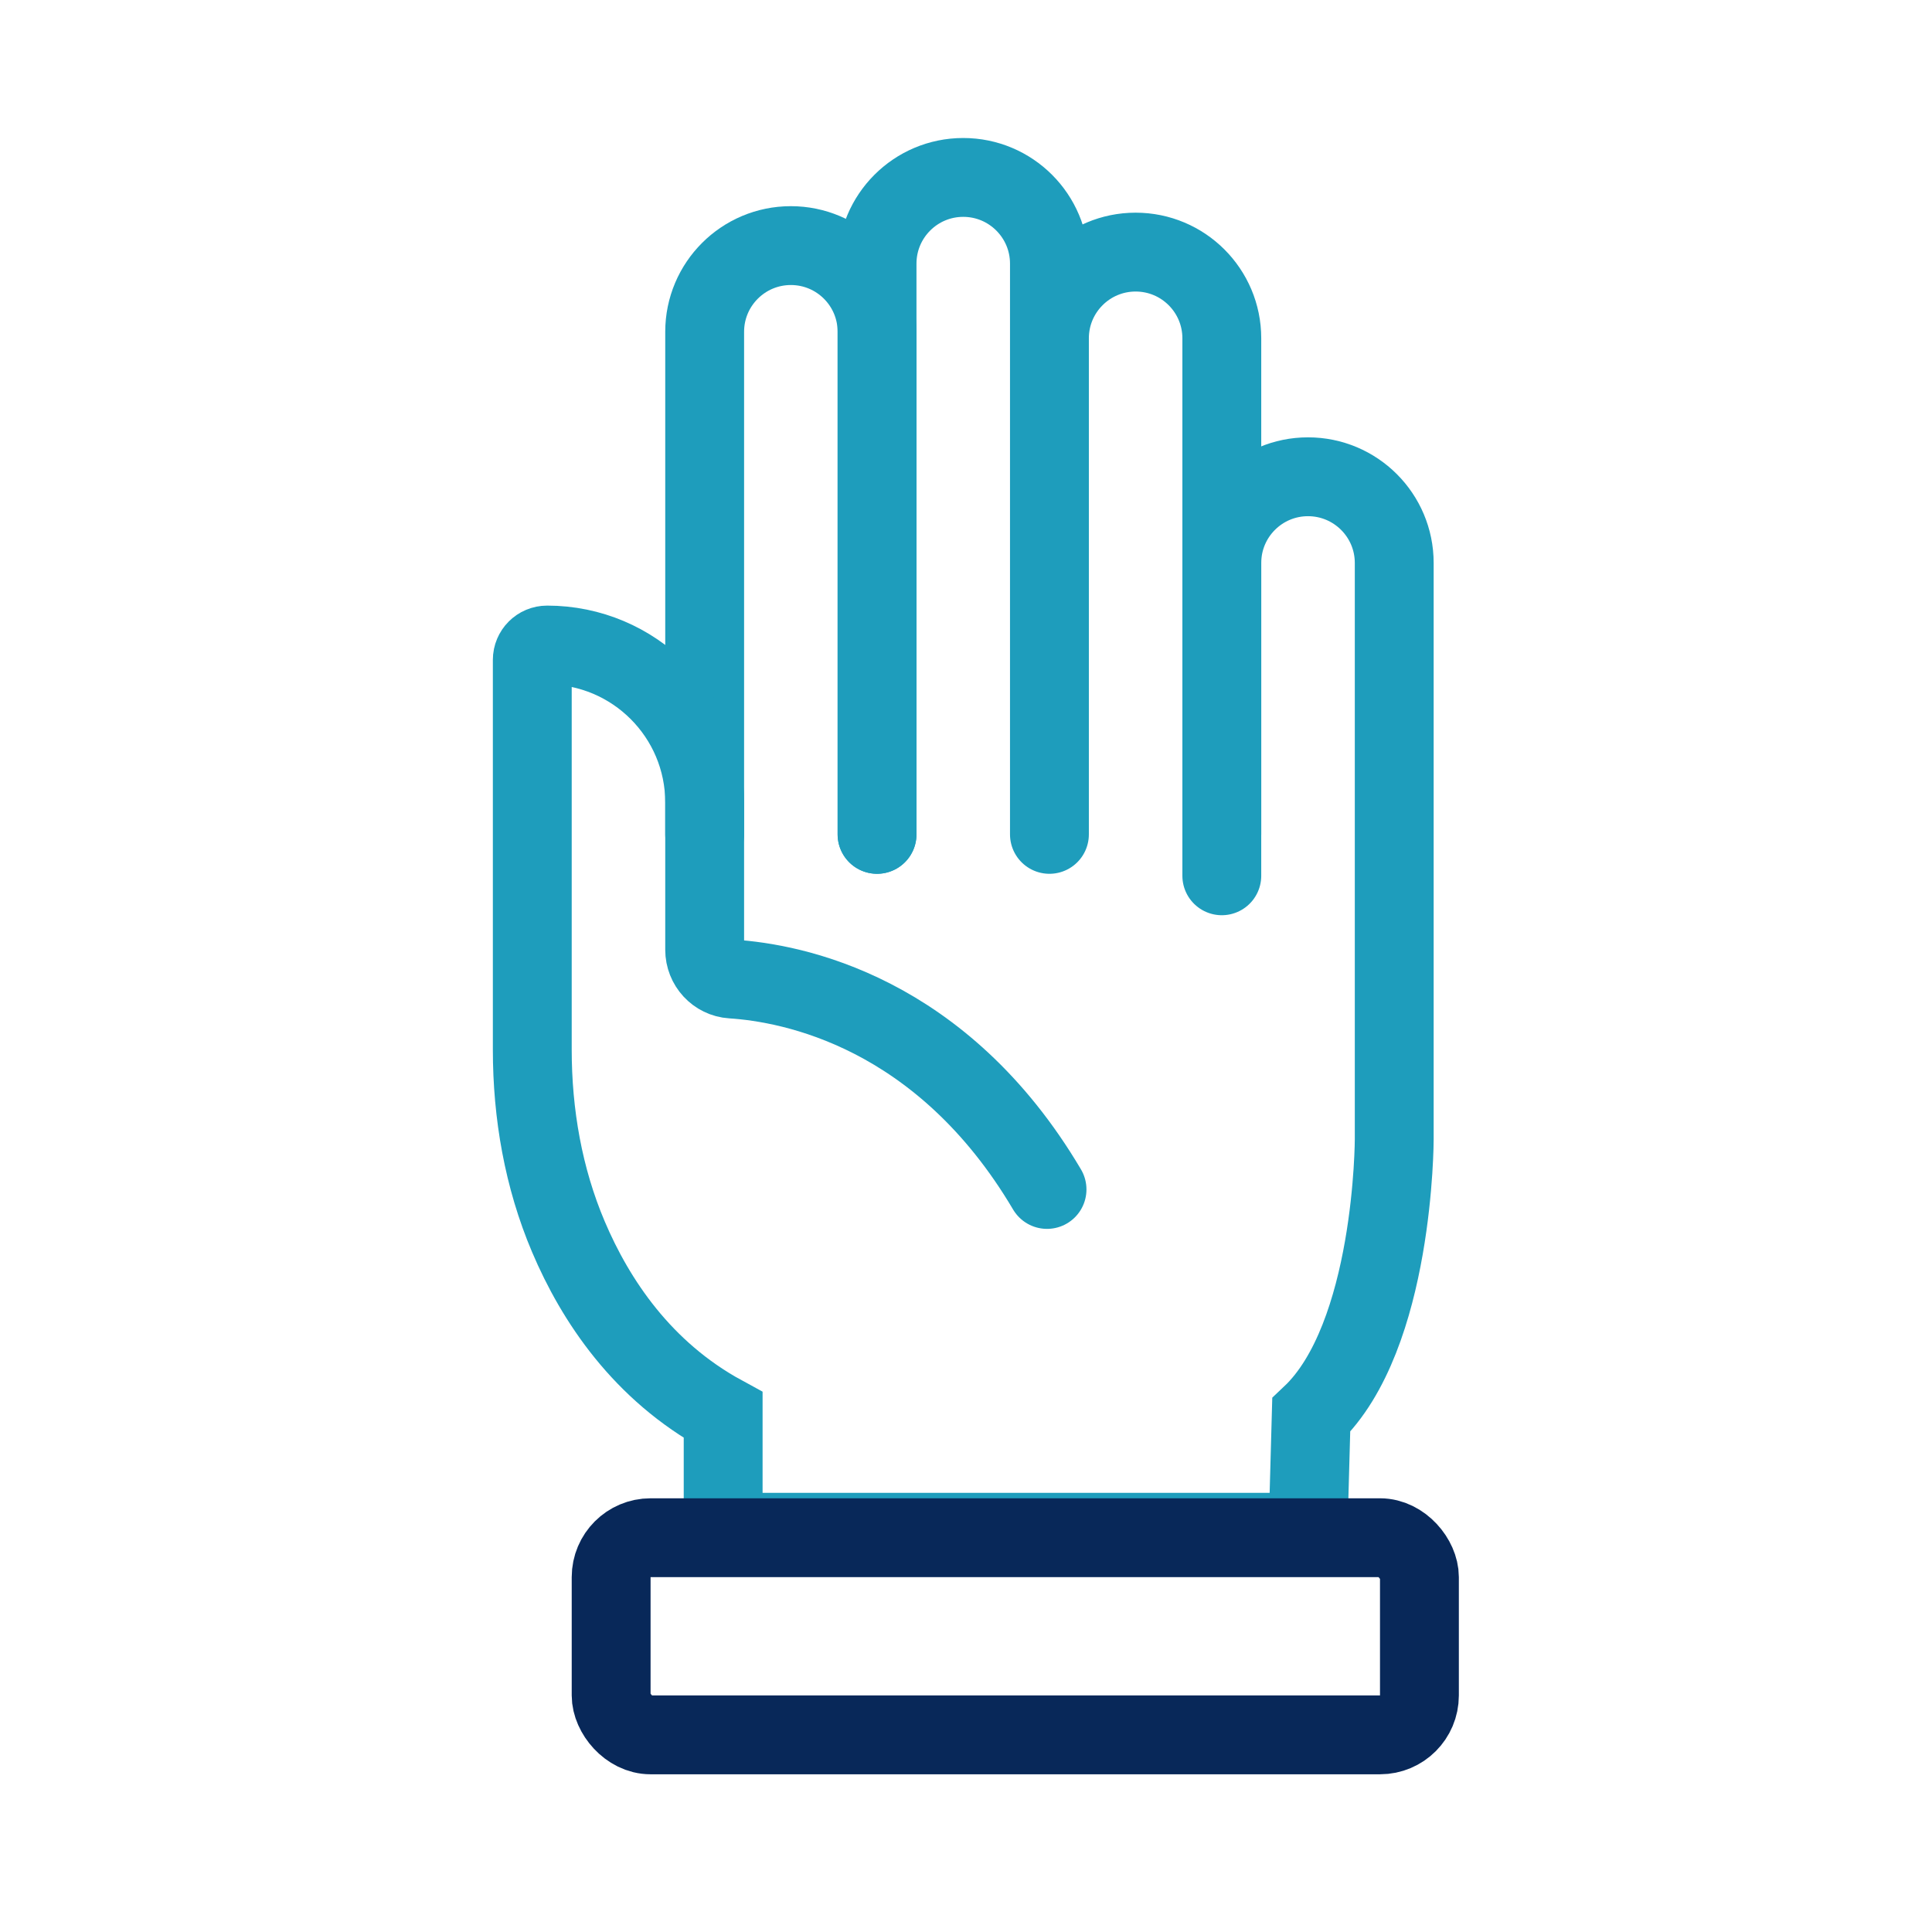
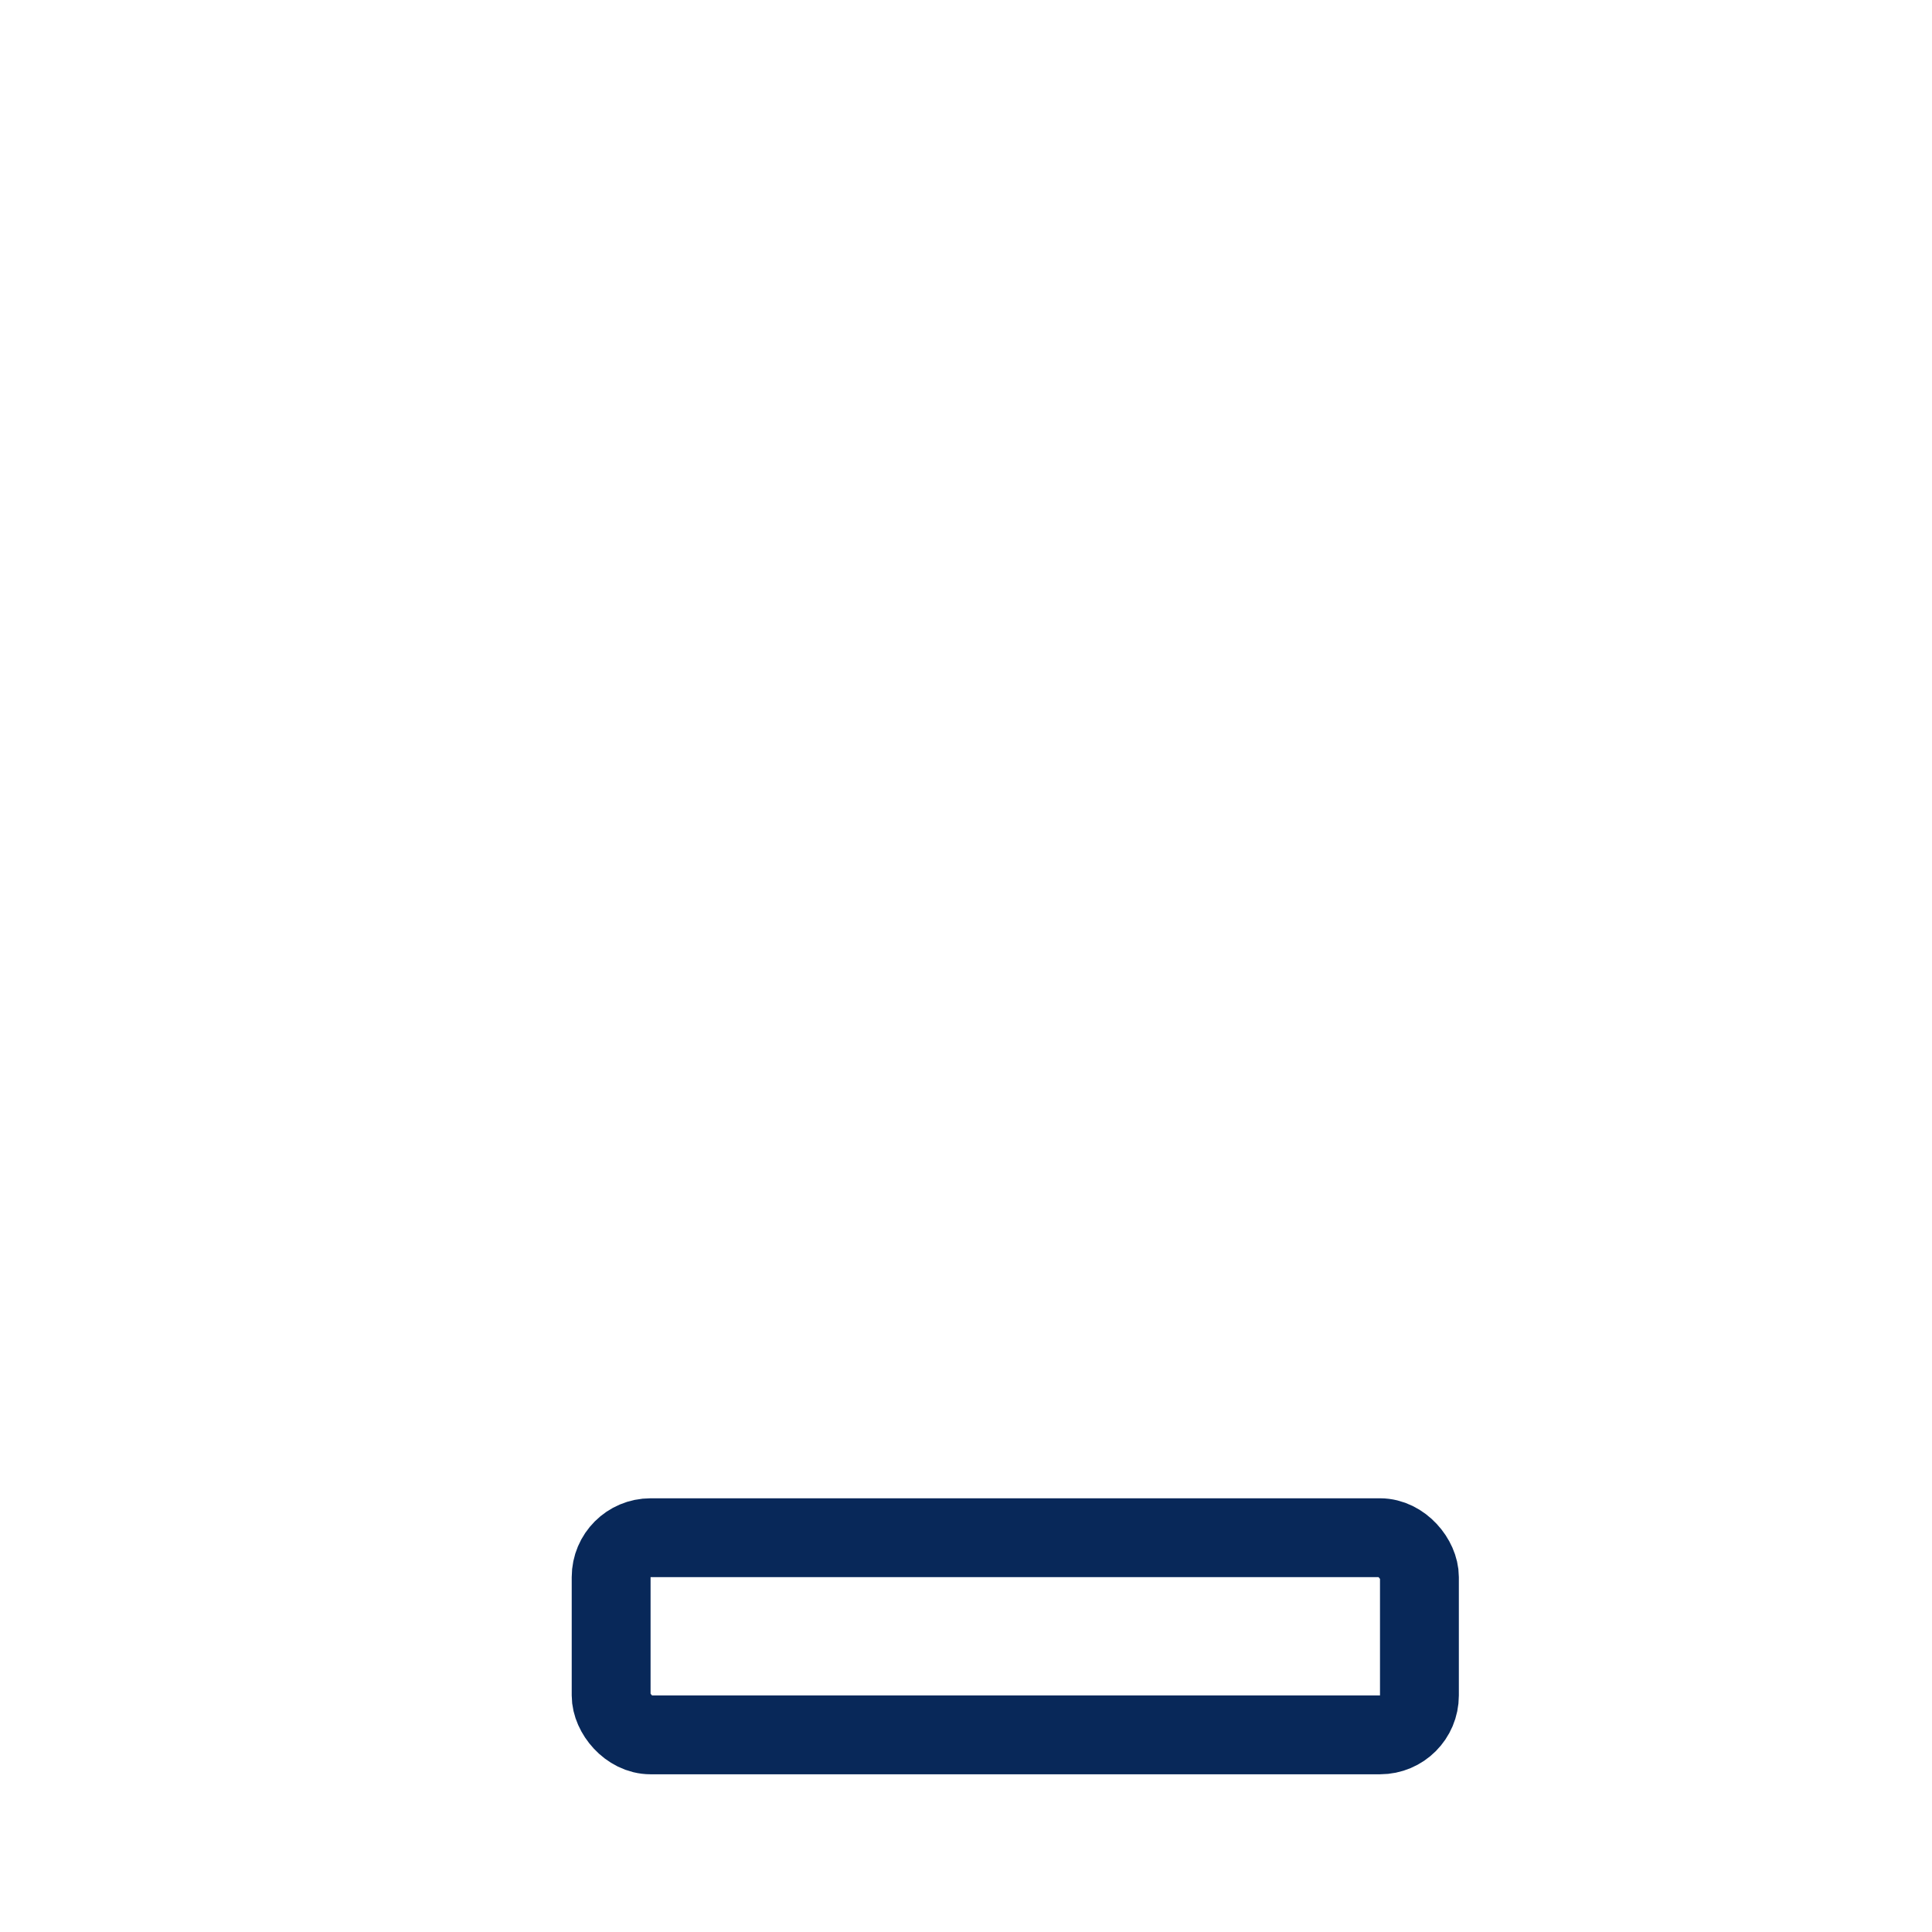
<svg xmlns="http://www.w3.org/2000/svg" width="98" height="98" viewBox="0 0 98 98">
  <g fill="none" fill-rule="evenodd">
    <g stroke-width="4">
      <g stroke="#1E9DBC" stroke-linecap="round">
-         <path d="M17.488 33.323V7.83c0-2.415-1.957-4.372-4.372-4.372-2.414 0-4.372 1.957-4.372 4.372v25.493" transform="translate(27 9)" />
-         <path d="M26.11 51.334c-5.343-9.035-12.92-10.477-15.993-10.674-.776-.05-1.373-.705-1.373-1.482V31.71c0-4.413-3.577-7.991-7.99-7.991-.417 0-.754.337-.754.753v19.776c0 3.25.562 6.494 1.832 9.485 1.37 3.228 3.746 6.812 7.85 9.047v5.944h29.666l.164-5.944c4.21-3.977 4.21-13.994 4.21-13.994v-29.23c0-2.415-1.959-4.372-4.374-4.372-2.414 0-4.372 1.957-4.372 4.372v15.868" transform="translate(27 9)" />
-         <path d="M26.232 33.323V4.372C26.232 1.958 24.275 0 21.86 0c-2.414 0-4.372 1.958-4.372 4.372v28.95M34.976 33.323V8.16c0-2.414-1.957-4.372-4.372-4.372-2.414 0-4.372 1.958-4.372 4.372v25.162" transform="translate(27 9)" />
-       </g>
+         </g>
      <rect width="41" height="10" x="31" y="78" stroke="#082859" rx="2" />
    </g>
  </g>
</svg>